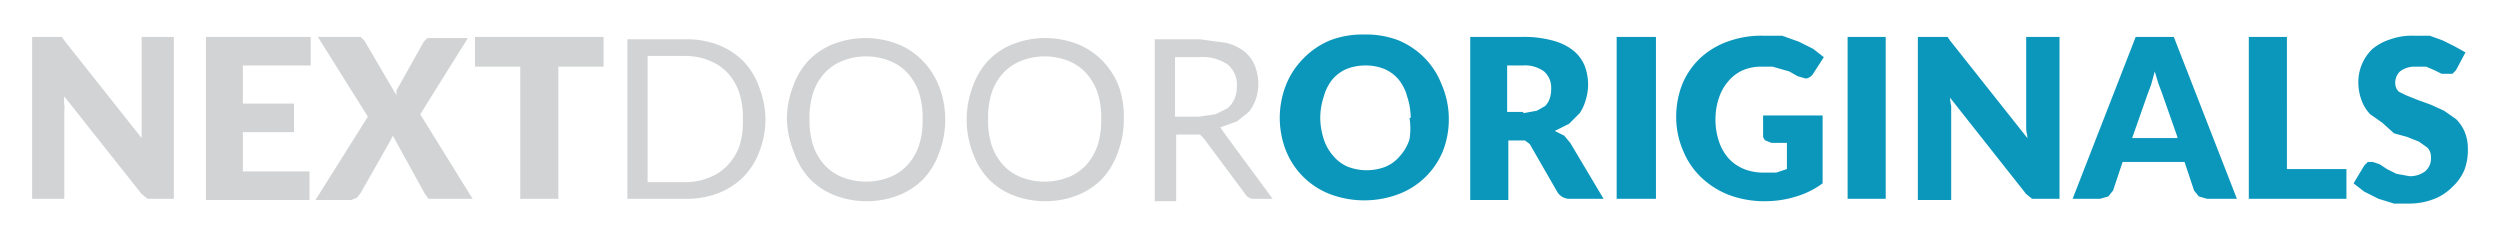
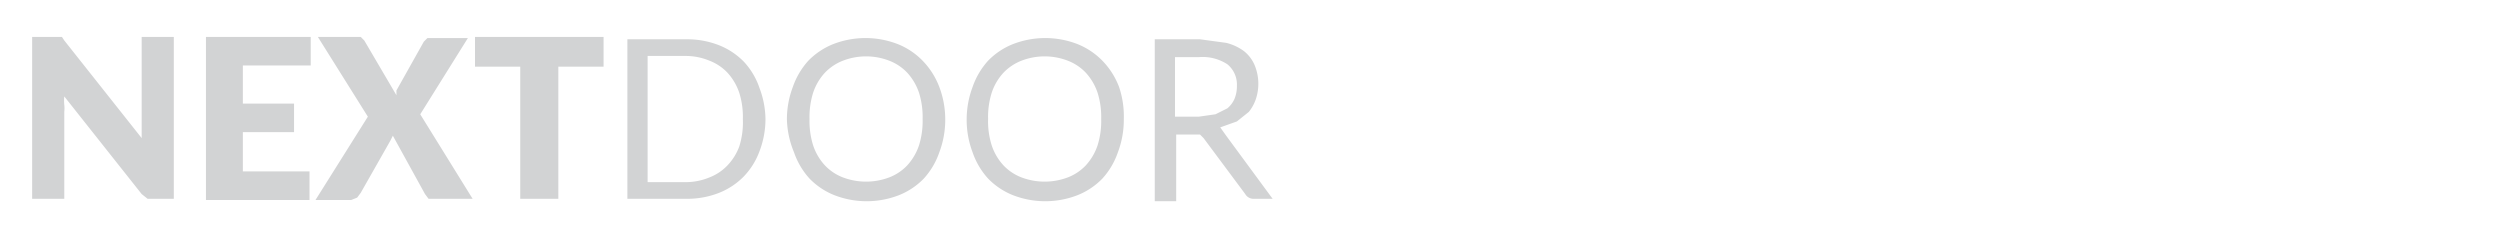
<svg xmlns="http://www.w3.org/2000/svg" viewBox="0 0 210 20">
  <defs>
    <style>.a{fill:#d2d3d4;}.b{fill:#0a97bb;}</style>
  </defs>
  <title>network-logo-ndo</title>
  <path class="a" d="M14.6,3.1V16.7H12.4l-0.5-.4L5.4,8.1a3.3,3.3,0,0,0,0,.7,2.7,2.7,0,0,1,0,.6v7.3H2.7V3.1H5.2L5.4,3.4l6.5,8.2V3.1h2.7Zm5.8,2.4V8.7h4.3v2.4H20.4v3.3H26v2.4H17.3V3.1h8.8V5.5H20.4ZM39.7,16.7H36l-0.3-.4L33,11.4l-0.2.4-2.5,4.4-0.3.4-0.5.2h-3l4.4-7L26.7,3.1h3.6l0.3,0.3L33.3,8V7.6l2.3-4.1,0.3-.3h3.4l-4,6.4Zm11-11.1H46.9V16.7H43.7V5.6H39.9V3.1H50.7V5.6ZM64.3,10a7.6,7.6,0,0,1-.5,2.7,6.1,6.1,0,0,1-1.3,2.1,6,6,0,0,1-2.1,1.4,7.3,7.3,0,0,1-2.7.5h-5V3.3h5a7.3,7.3,0,0,1,2.7.5,6,6,0,0,1,2.1,1.4,6.1,6.1,0,0,1,1.3,2.2A7.6,7.6,0,0,1,64.3,10Zm-1.9,0a6.7,6.7,0,0,0-.3-2.2,4.7,4.7,0,0,0-1-1.7,4.1,4.1,0,0,0-1.5-1,5.2,5.2,0,0,0-2-.4H54.4V15.3h3.2a5.2,5.2,0,0,0,2-.4,4.1,4.1,0,0,0,1.5-1,4.6,4.6,0,0,0,1-1.6,6.7,6.7,0,0,0,.3-2.3h0Zm17,0a7.7,7.7,0,0,1-.5,2.8A6.3,6.3,0,0,1,77.6,15a6,6,0,0,1-2.1,1.4,7.5,7.5,0,0,1-5.4,0A6,6,0,0,1,68,15a6.3,6.3,0,0,1-1.3-2.2,7.7,7.7,0,0,1-.6-2.8,7.7,7.7,0,0,1,.5-2.7,6.4,6.4,0,0,1,1.3-2.2A6.1,6.1,0,0,1,70,3.7a7.5,7.5,0,0,1,5.4,0,6,6,0,0,1,2.1,1.4,6.4,6.4,0,0,1,1.4,2.2A7.7,7.7,0,0,1,79.4,10Zm-1.9,0a6.8,6.8,0,0,0-.3-2.2,4.7,4.7,0,0,0-1-1.7,4.1,4.1,0,0,0-1.5-1,5.4,5.4,0,0,0-3.9,0,4.2,4.2,0,0,0-1.5,1,4.6,4.6,0,0,0-1,1.7A6.8,6.8,0,0,0,68,10a6.8,6.8,0,0,0,.3,2.2,4.6,4.6,0,0,0,1,1.7,4.1,4.1,0,0,0,1.5,1,5.5,5.5,0,0,0,3.9,0,4.1,4.1,0,0,0,1.5-1,4.7,4.7,0,0,0,1-1.7A6.8,6.8,0,0,0,77.5,10Zm16.9,0a7.7,7.7,0,0,1-.5,2.8A6.3,6.3,0,0,1,92.6,15a6,6,0,0,1-2.1,1.4,7.5,7.5,0,0,1-5.4,0A6,6,0,0,1,83,15a6.3,6.3,0,0,1-1.3-2.2,7.7,7.7,0,0,1-.5-2.8,7.8,7.8,0,0,1,.5-2.7A6.4,6.4,0,0,1,83,5.1a6,6,0,0,1,2.1-1.4,7.5,7.5,0,0,1,5.4,0,6.1,6.1,0,0,1,2.1,1.4A6.4,6.4,0,0,1,94,7.3,7.7,7.7,0,0,1,94.4,10Zm-1.9,0a6.8,6.8,0,0,0-.3-2.2,4.7,4.7,0,0,0-1-1.7,4.1,4.1,0,0,0-1.5-1,5.4,5.4,0,0,0-3.9,0,4.2,4.2,0,0,0-1.5,1,4.6,4.6,0,0,0-1,1.7A6.8,6.8,0,0,0,83,10a6.7,6.7,0,0,0,.3,2.2,4.6,4.6,0,0,0,1,1.7,4.1,4.1,0,0,0,1.5,1,5.5,5.5,0,0,0,3.9,0,4.1,4.1,0,0,0,1.5-1,4.7,4.7,0,0,0,1-1.7A6.8,6.8,0,0,0,92.5,10Zm14.4,6.7h-1.6a0.8,0.8,0,0,1-.7-0.4l-3.5-4.7-0.3-.3h-2v5.6H97V3.3h3.8L103,3.6a4.2,4.2,0,0,1,1.5.7,3,3,0,0,1,.9,1.2,4.085,4.085,0,0,1,.1,2.8,3.5,3.5,0,0,1-.6,1.1l-1,.8-1.4.5,0.5,0.7Zm-6.2-6.9,1.4-.2,1-.5a2.2,2.2,0,0,0,.6-0.8,2.8,2.8,0,0,0,.2-1.1,2.2,2.2,0,0,0-.8-1.8,3.8,3.8,0,0,0-2.4-.6h-2v5h2Z" />
-   <path class="b" d="M121.7,9.9a7.3,7.3,0,0,1-.5,2.8,6.5,6.5,0,0,1-3.7,3.6,8.2,8.2,0,0,1-5.8,0,6.5,6.5,0,0,1-3.7-3.7,7.54,7.54,0,0,1,0-5.4A6.6,6.6,0,0,1,109.4,5a6.7,6.7,0,0,1,2.3-1.6,7.6,7.6,0,0,1,2.9-.5,7.5,7.5,0,0,1,2.9.5,6.7,6.7,0,0,1,2.2,1.5,6.6,6.6,0,0,1,1.4,2.2A7.3,7.3,0,0,1,121.7,9.9Zm-3.2,0a5.9,5.9,0,0,0-.3-1.8,3.8,3.8,0,0,0-.7-1.4,3.2,3.2,0,0,0-1.2-.9,4.1,4.1,0,0,0-1.6-.3,4.2,4.2,0,0,0-1.6.3,3.2,3.2,0,0,0-1.2.9,3.9,3.9,0,0,0-.7,1.4,5.9,5.9,0,0,0-.3,1.8,6,6,0,0,0,.3,1.8,3.9,3.9,0,0,0,.8,1.4,3.2,3.2,0,0,0,1.2.9,4.417,4.417,0,0,0,3.2,0,3.2,3.2,0,0,0,1.2-.9,3.8,3.8,0,0,0,.8-1.4,5.9,5.9,0,0,0,0-1.8h0.1Zm16.2,6.8h-2.8a1.2,1.2,0,0,1-1.1-.6l-2.3-4-0.4-.3h-1.4v5h-3.2V3.1h4.4a9.1,9.1,0,0,1,2.5.3,4.7,4.7,0,0,1,1.7.8,3.2,3.2,0,0,1,1,1.3,4.375,4.375,0,0,1,.1,2.9,3.9,3.9,0,0,1-.5,1.1l-0.9.9-1.2.6,0.8,0.4,0.5,0.6ZM128,9.5l1.1-.2,0.7-.4a1.7,1.7,0,0,0,.4-0.7,2.6,2.6,0,0,0,.1-0.8,1.8,1.8,0,0,0-.6-1.4,2.7,2.7,0,0,0-1.8-.5h-1.3V9.4h1.3Zm11,7.2h-3.2V3.1h3.3V16.7H139Zm9.2-7h4.9v5.7a7.2,7.2,0,0,1-2.2,1.1,8.8,8.8,0,0,1-2.5.4,8.5,8.5,0,0,1-3.1-.5,7.1,7.1,0,0,1-2.4-1.5,6.5,6.5,0,0,1-1.5-2.2,7.1,7.1,0,0,1-.6-2.8,7.6,7.6,0,0,1,.5-2.8,6.3,6.3,0,0,1,1.5-2.2,6.6,6.6,0,0,1,2.3-1.4,8.2,8.2,0,0,1,3-.5h1.6l1.4,0.5,1.2,0.6,0.9,0.7-0.9,1.4a0.9,0.9,0,0,1-.6.4L151,6.4,150.3,6l-1.4-.4H148a3.9,3.9,0,0,0-1.6.3,3.4,3.4,0,0,0-1.2.9,4,4,0,0,0-.8,1.4,5.5,5.5,0,0,0-.3,1.8,5.7,5.7,0,0,0,.3,1.9,4,4,0,0,0,.8,1.4,3.6,3.6,0,0,0,1.3.9,4.5,4.5,0,0,0,1.7.3h1l0.9-.3V12h-1.3l-0.5-.2a0.5,0.5,0,0,1-.2-0.4V9.7h0.1Zm10.2,7h-3.2V3.1h3.2V16.7ZM173,3.1V16.7h-2.3l-0.5-.4-6.4-8.1a4.9,4.9,0,0,0,.1.7v7.9h-2.8V3.1h2.5l0.2,0.3,6.5,8.2c0-.3-0.1-0.5-0.1-0.8V3.1H173Zm14.9,13.6h-2.5l-0.7-.2-0.4-.5-0.8-2.4h-5.2L177.5,16l-0.4.5-0.7.2h-2.3l5.3-13.6h3.2Zm-5-5.2-1.3-3.7L181.3,7,181,6l-0.3,1.1-0.3.8-1.3,3.7h3.8V11.5Zm14.2,2.7v2.5h-8.2V3.1h3.2V14.2h5Zm9.2-8.3-0.3.3h-0.9l-0.6-.3-0.7-.3h-0.9a2,2,0,0,0-1.3.4,1.3,1.3,0,0,0-.4,1,1,1,0,0,0,.3.7L202.1,8l1,0.4,1.1,0.4,1.1,0.5,1,0.7a3.2,3.2,0,0,1,.7,1,3.6,3.6,0,0,1,.3,1.5,4.7,4.7,0,0,1-.3,1.8,4.1,4.1,0,0,1-1,1.4,4.4,4.4,0,0,1-1.5,1,5.8,5.8,0,0,1-2.1.4h-1.3l-1.3-.4-1.2-.6-0.9-.7,0.9-1.5,0.3-.3h0.4l0.6,0.2,0.6,0.4,0.8,0.4,1.1,0.2a2.1,2.1,0,0,0,1.3-.4,1.4,1.4,0,0,0,.5-1.2,1.1,1.1,0,0,0-.3-0.8l-0.7-.5-1-.4-1.1-.3-1-.9-1-.7a3.3,3.3,0,0,1-.7-1.1,4.3,4.3,0,0,1-.3-1.6,3.838,3.838,0,0,1,1.2-2.8,4.4,4.4,0,0,1,1.5-.8,5.4,5.4,0,0,1,2-.3h1.3l1.1,0.4,1,0.5,0.9,0.5Z" />
</svg>